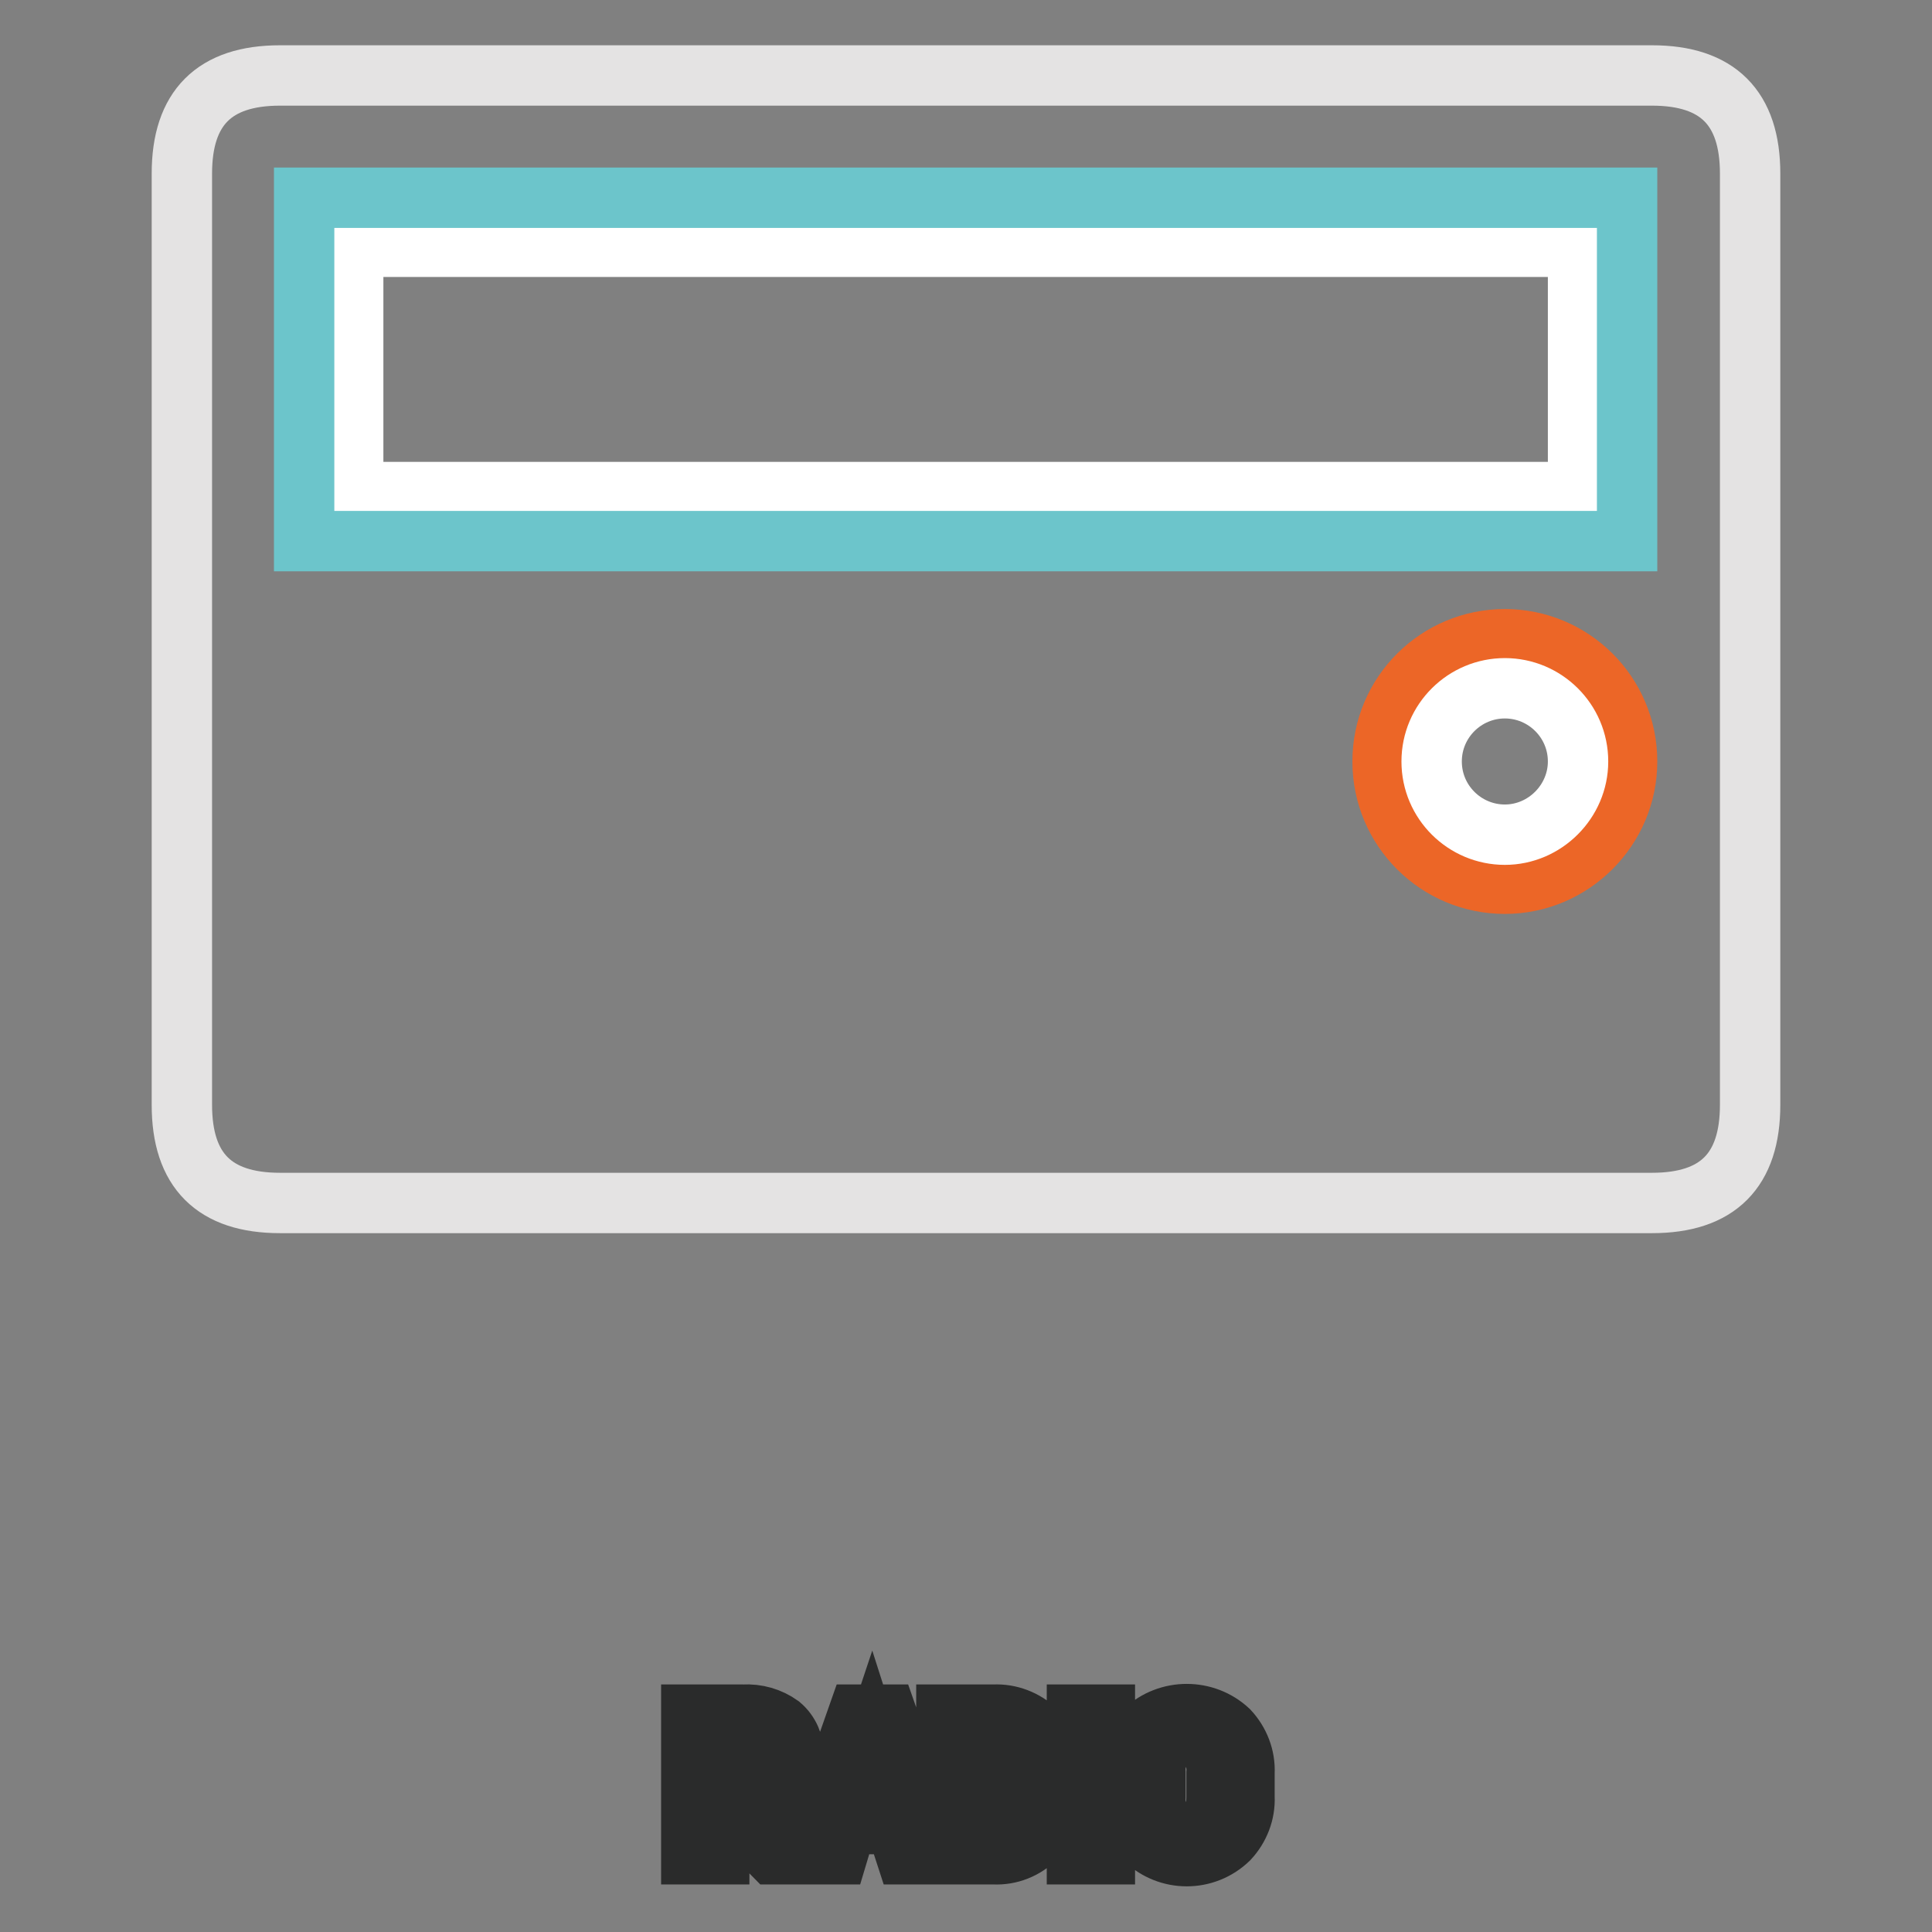
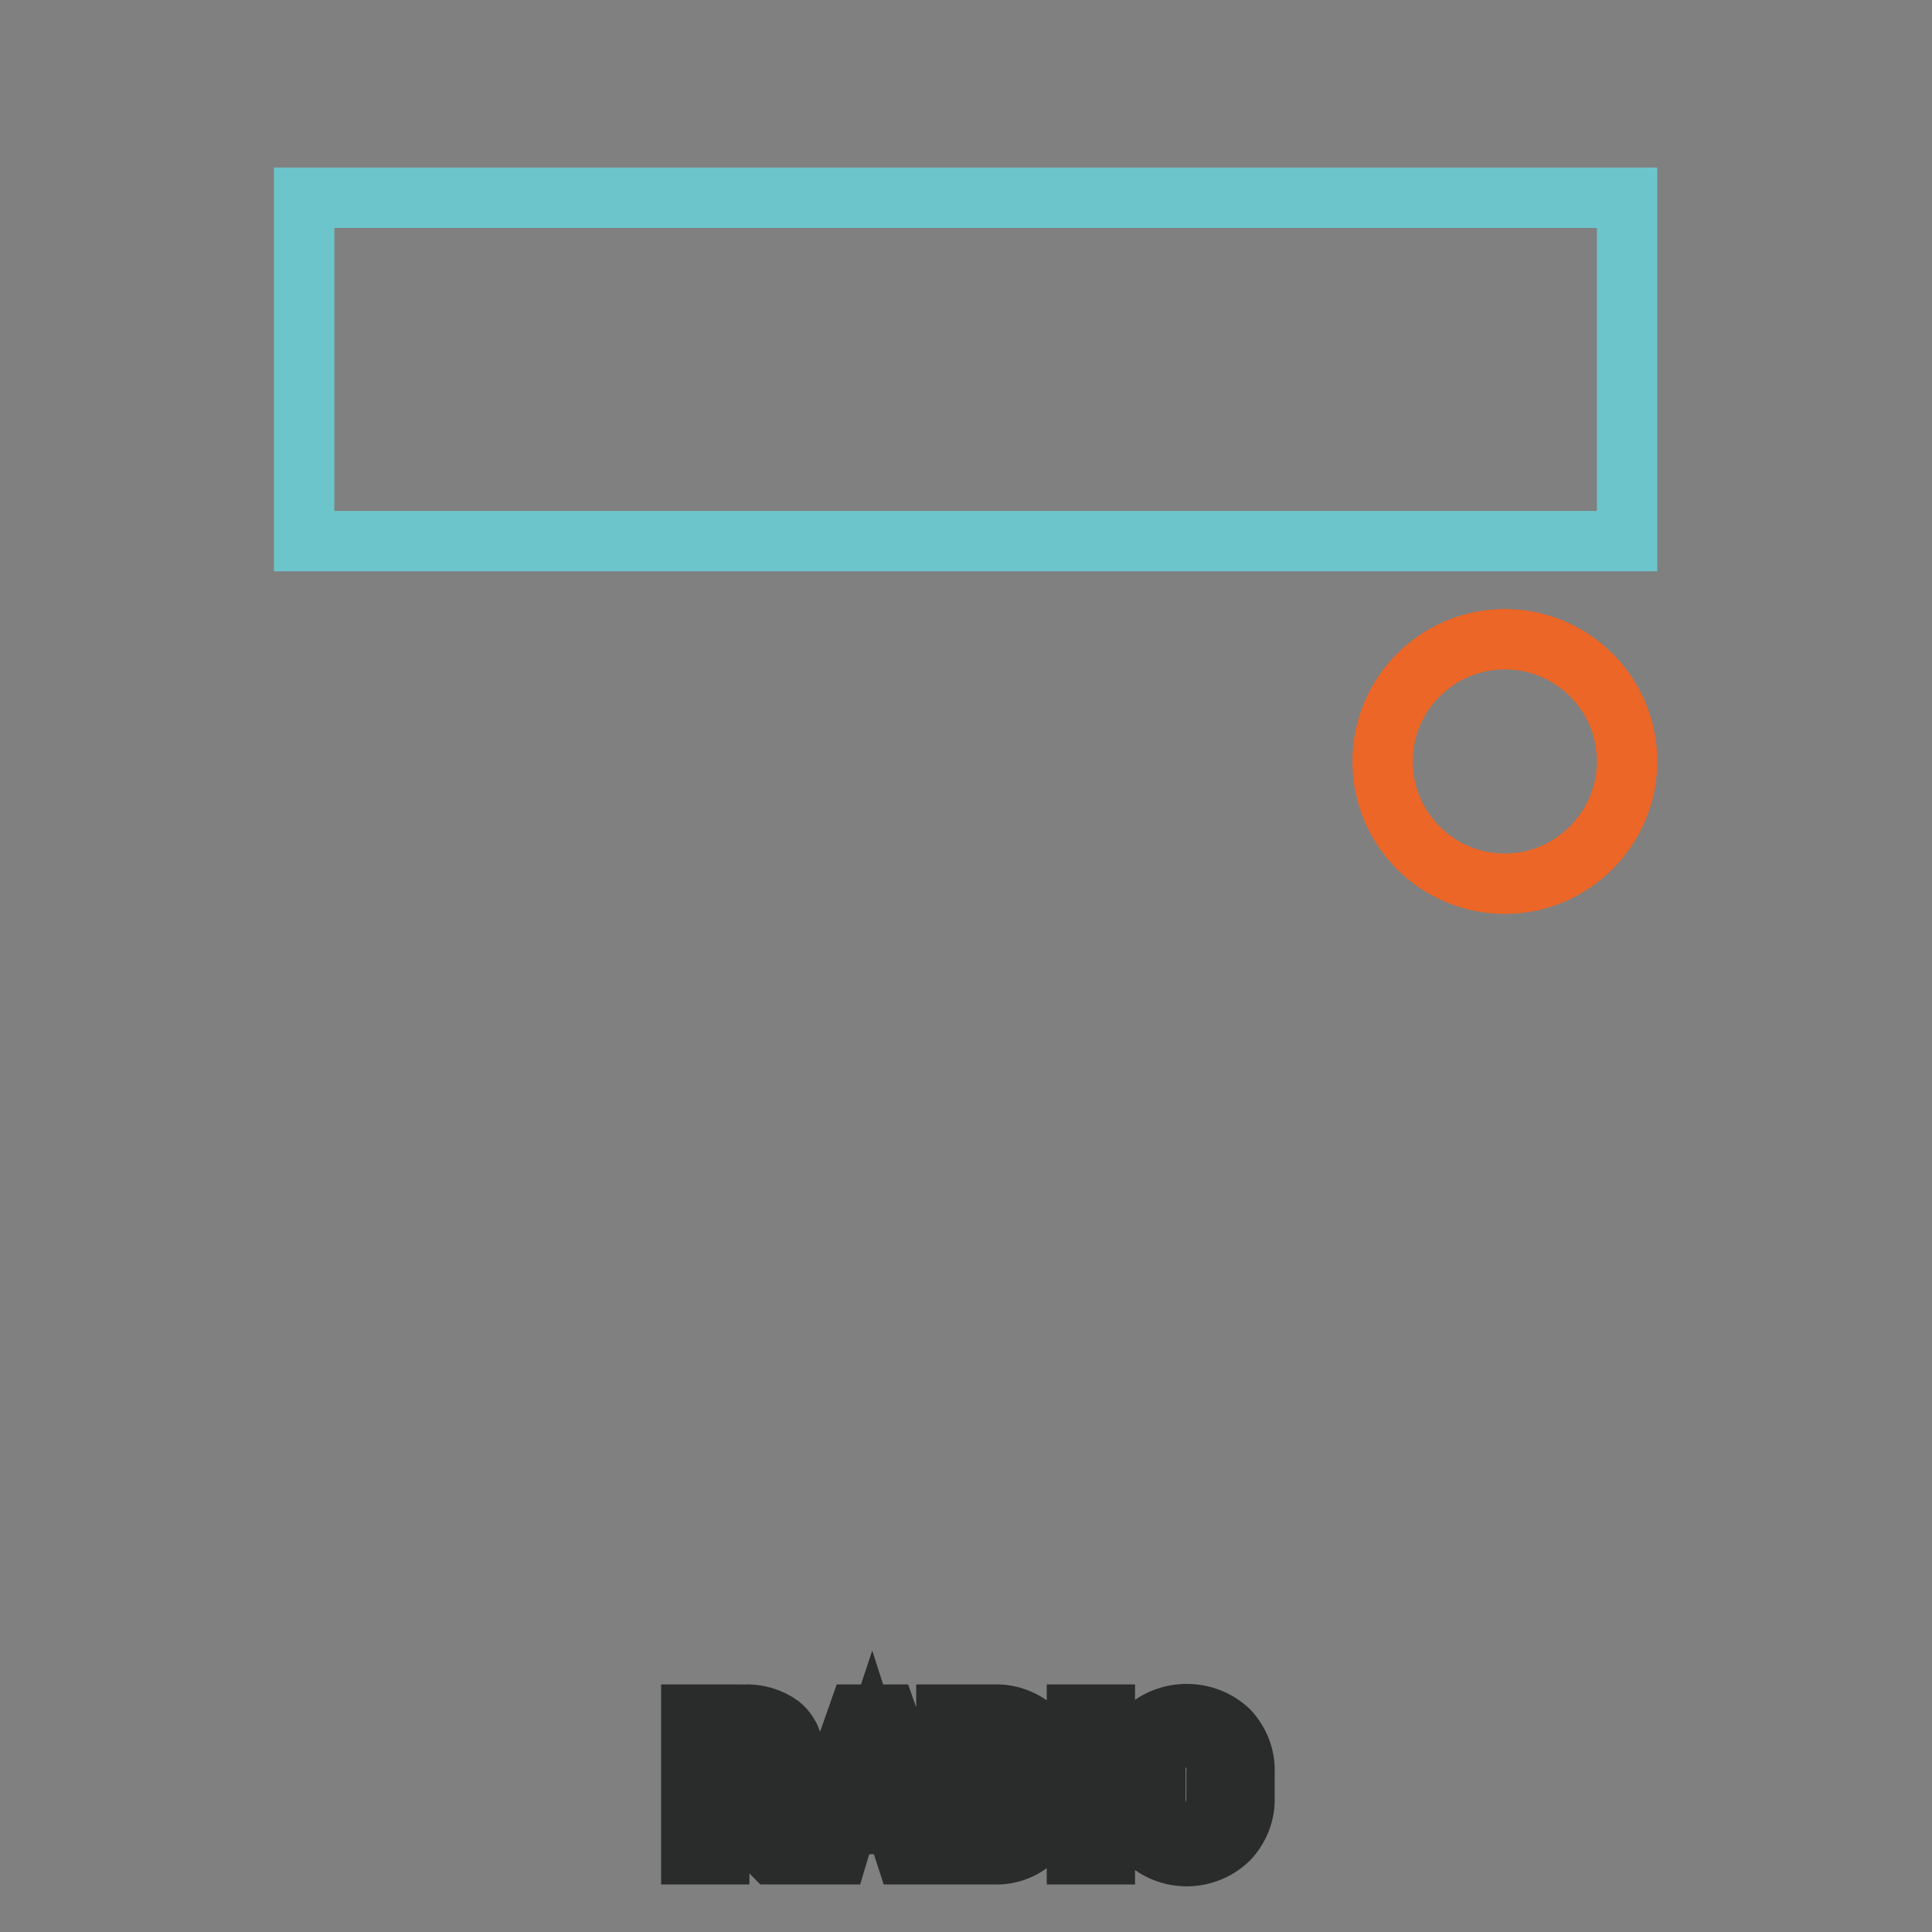
<svg xmlns="http://www.w3.org/2000/svg" version="1.1" x="0px" y="0px" viewBox="0 0 256 256" enable-background="new 0 0 256 256" xml:space="preserve">
  <rect x="0" y="0" width="256" height="256" fill="#808080" stroke="none" />
  <g>
    <path stroke-width="8" fill-opacity="0" stroke="#2a2b2b" d="M95.3,238.3v7.4h-3.7v-18.5h6.9c1.8-0.1,3.5,0.4,4.9,1.4c1.2,1,1.8,2.5,1.8,4c0,0.9-0.2,1.7-0.7,2.5 c-0.6,0.7-1.3,1.3-2.2,1.7c0.9,0.2,1.8,0.8,2.3,1.6c0.5,0.8,0.8,1.8,0.7,2.8v1.4c0,0.6,0.1,1.1,0.2,1.6c0.1,0.5,0.3,0.9,0.7,1.2 v0.3h-3.8c-0.4-0.4-0.6-0.8-0.6-1.4c-0.1-0.6-0.2-1.2-0.2-1.8v-1.3c0.1-0.8-0.2-1.6-0.7-2.1c-0.6-0.5-1.3-0.8-2.1-0.8H95.3z  M95.3,235.5h3.2c0.8,0.1,1.7-0.2,2.3-0.6c0.5-0.5,0.8-1.2,0.8-1.9c0-0.8-0.2-1.5-0.8-2c-0.6-0.5-1.4-0.8-2.3-0.7h-3.2L95.3,235.5z  M118.7,241.7h-6.5l-1.2,4h-3.8l6.5-18.5h3.8l6.5,18.5h-4L118.7,241.7z M113.1,238.8h4.7l-2.3-7.2L113.1,238.8z M125.4,245.7v-18.5 h6.3c2.1-0.1,4.1,0.7,5.6,2.1c1.5,1.5,2.3,3.5,2.2,5.6v3c0.1,2.1-0.7,4.1-2.2,5.6c-1.5,1.5-3.5,2.3-5.6,2.2H125.4z M129.1,230.1 v12.8h2.4c1.2,0.1,2.5-0.4,3.2-1.4c0.8-1,1.2-2.2,1.1-3.5v-3.2c0.1-1.3-0.3-2.5-1.1-3.5c-0.8-0.9-2-1.4-3.2-1.3L129.1,230.1z  M146.4,245.7h-3.7v-18.5h3.7V245.7z M164.9,238.1c0.1,2.1-0.7,4.1-2.1,5.6c-3.1,3-8,3-11.1,0c-1.4-1.5-2.2-3.5-2.1-5.6v-3.2 c-0.1-2.1,0.7-4.1,2.1-5.6c3.1-2.9,8-2.9,11.1,0c1.4,1.5,2.2,3.5,2.1,5.6V238.1z M161.2,234.9c0.1-1.3-0.3-2.5-1.1-3.6 c-0.7-0.9-1.8-1.4-3-1.4c-1.1-0.1-2.2,0.5-3,1.4c-0.7,1-1.1,2.3-1,3.6v3.2c-0.1,1.3,0.3,2.5,1.1,3.6c0.7,1,1.8,1.5,2.9,1.4 c1.2,0.1,2.3-0.5,3-1.4c0.8-1,1.1-2.3,1.1-3.6V234.9z" />
-     <path stroke-width="8" fill-opacity="0" stroke="#e4e3e3" d="M37.1,10h181.8c8.7,0,13,4.3,13,13v123.4c0,8.7-4.3,13-13,13H37.1c-8.7,0-13-4.3-13-13V23 C24.1,14.3,28.4,10,37.1,10z" />
    <path stroke-width="8" fill-opacity="0" stroke="#ec6627" d="M183.2,100.9c0,9,7.3,16.2,16.2,16.2s16.2-7.3,16.2-16.2c0,0,0,0,0,0c0-9-7.3-16.2-16.2-16.2 C190.5,84.7,183.2,91.9,183.2,100.9C183.2,100.9,183.2,100.9,183.2,100.9z" />
-     <path stroke-width="8" fill-opacity="0" stroke="#ffffff" d="M189.7,100.9c0,5.4,4.4,9.7,9.7,9.7s9.7-4.4,9.7-9.7l0,0c0-5.4-4.4-9.7-9.7-9.7S189.7,95.5,189.7,100.9z" />
-     <path stroke-width="8" fill-opacity="0" stroke="#ffffff" d="M46.8,32.7h162.3v32.5H46.8V32.7z" />
    <path stroke-width="8" fill-opacity="0" stroke="#6cc5cb" d="M40.3,26.2h175.3v45.5H40.3V26.2z" />
  </g>
</svg>